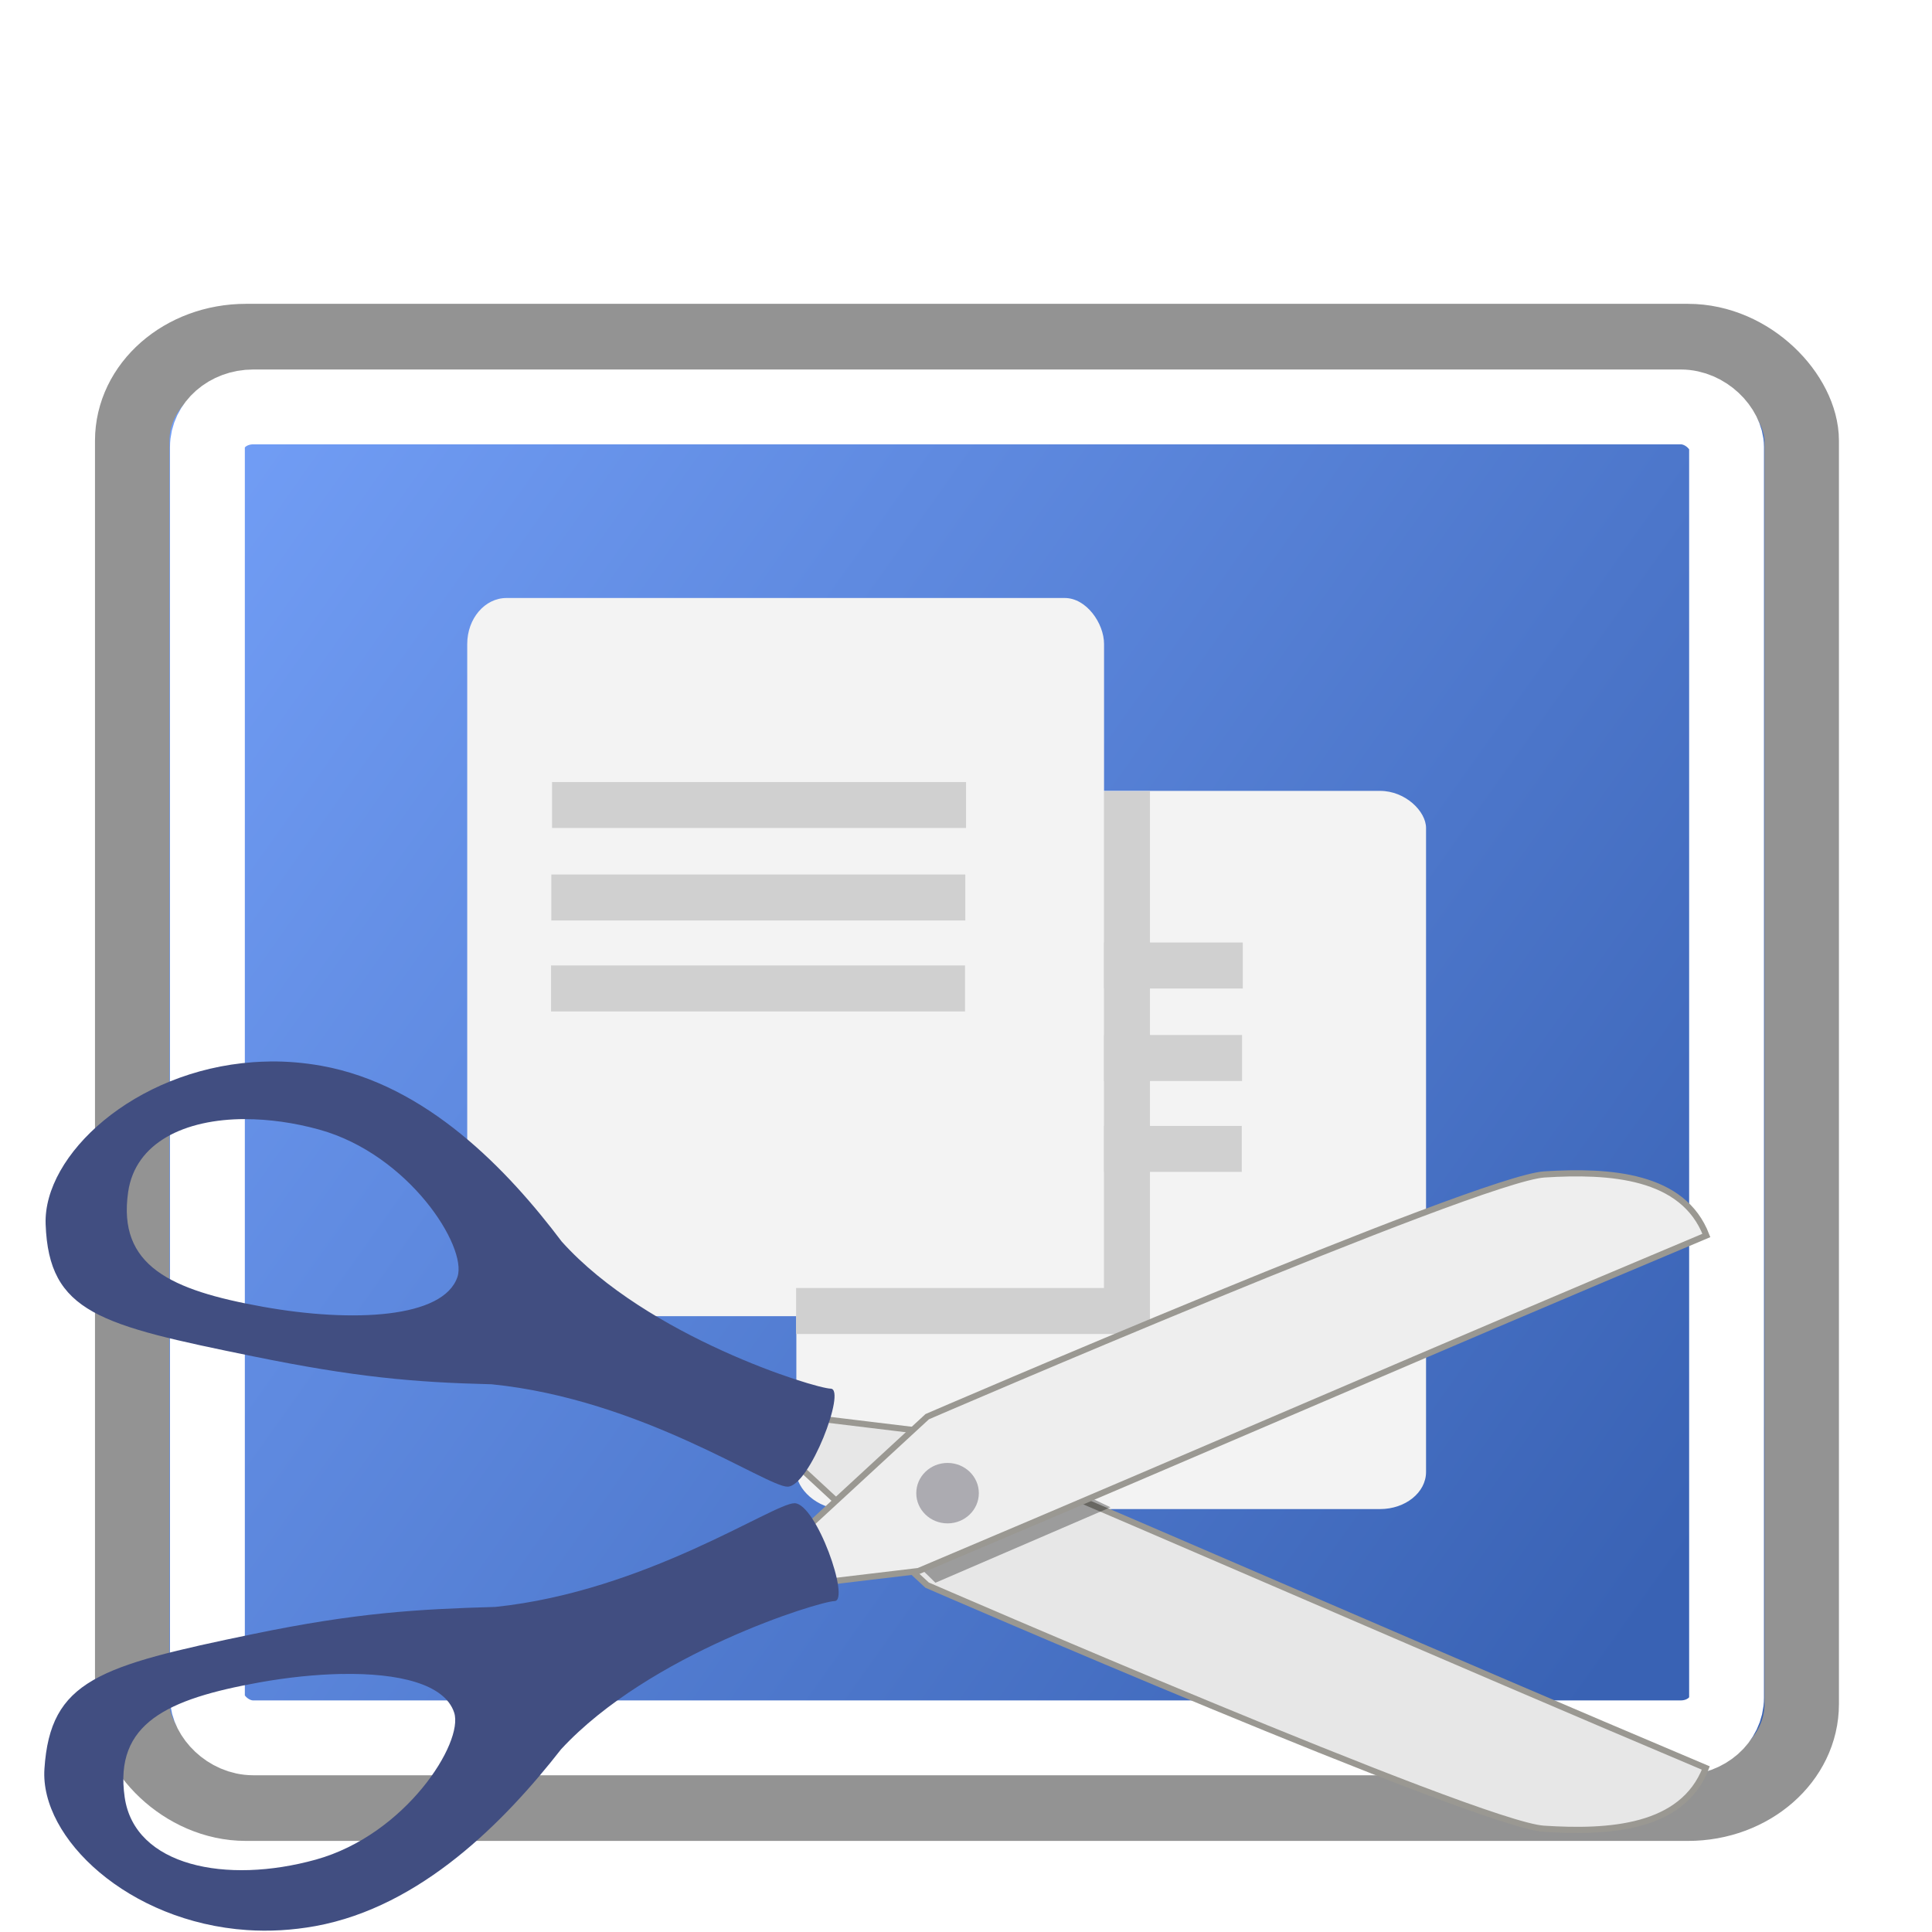
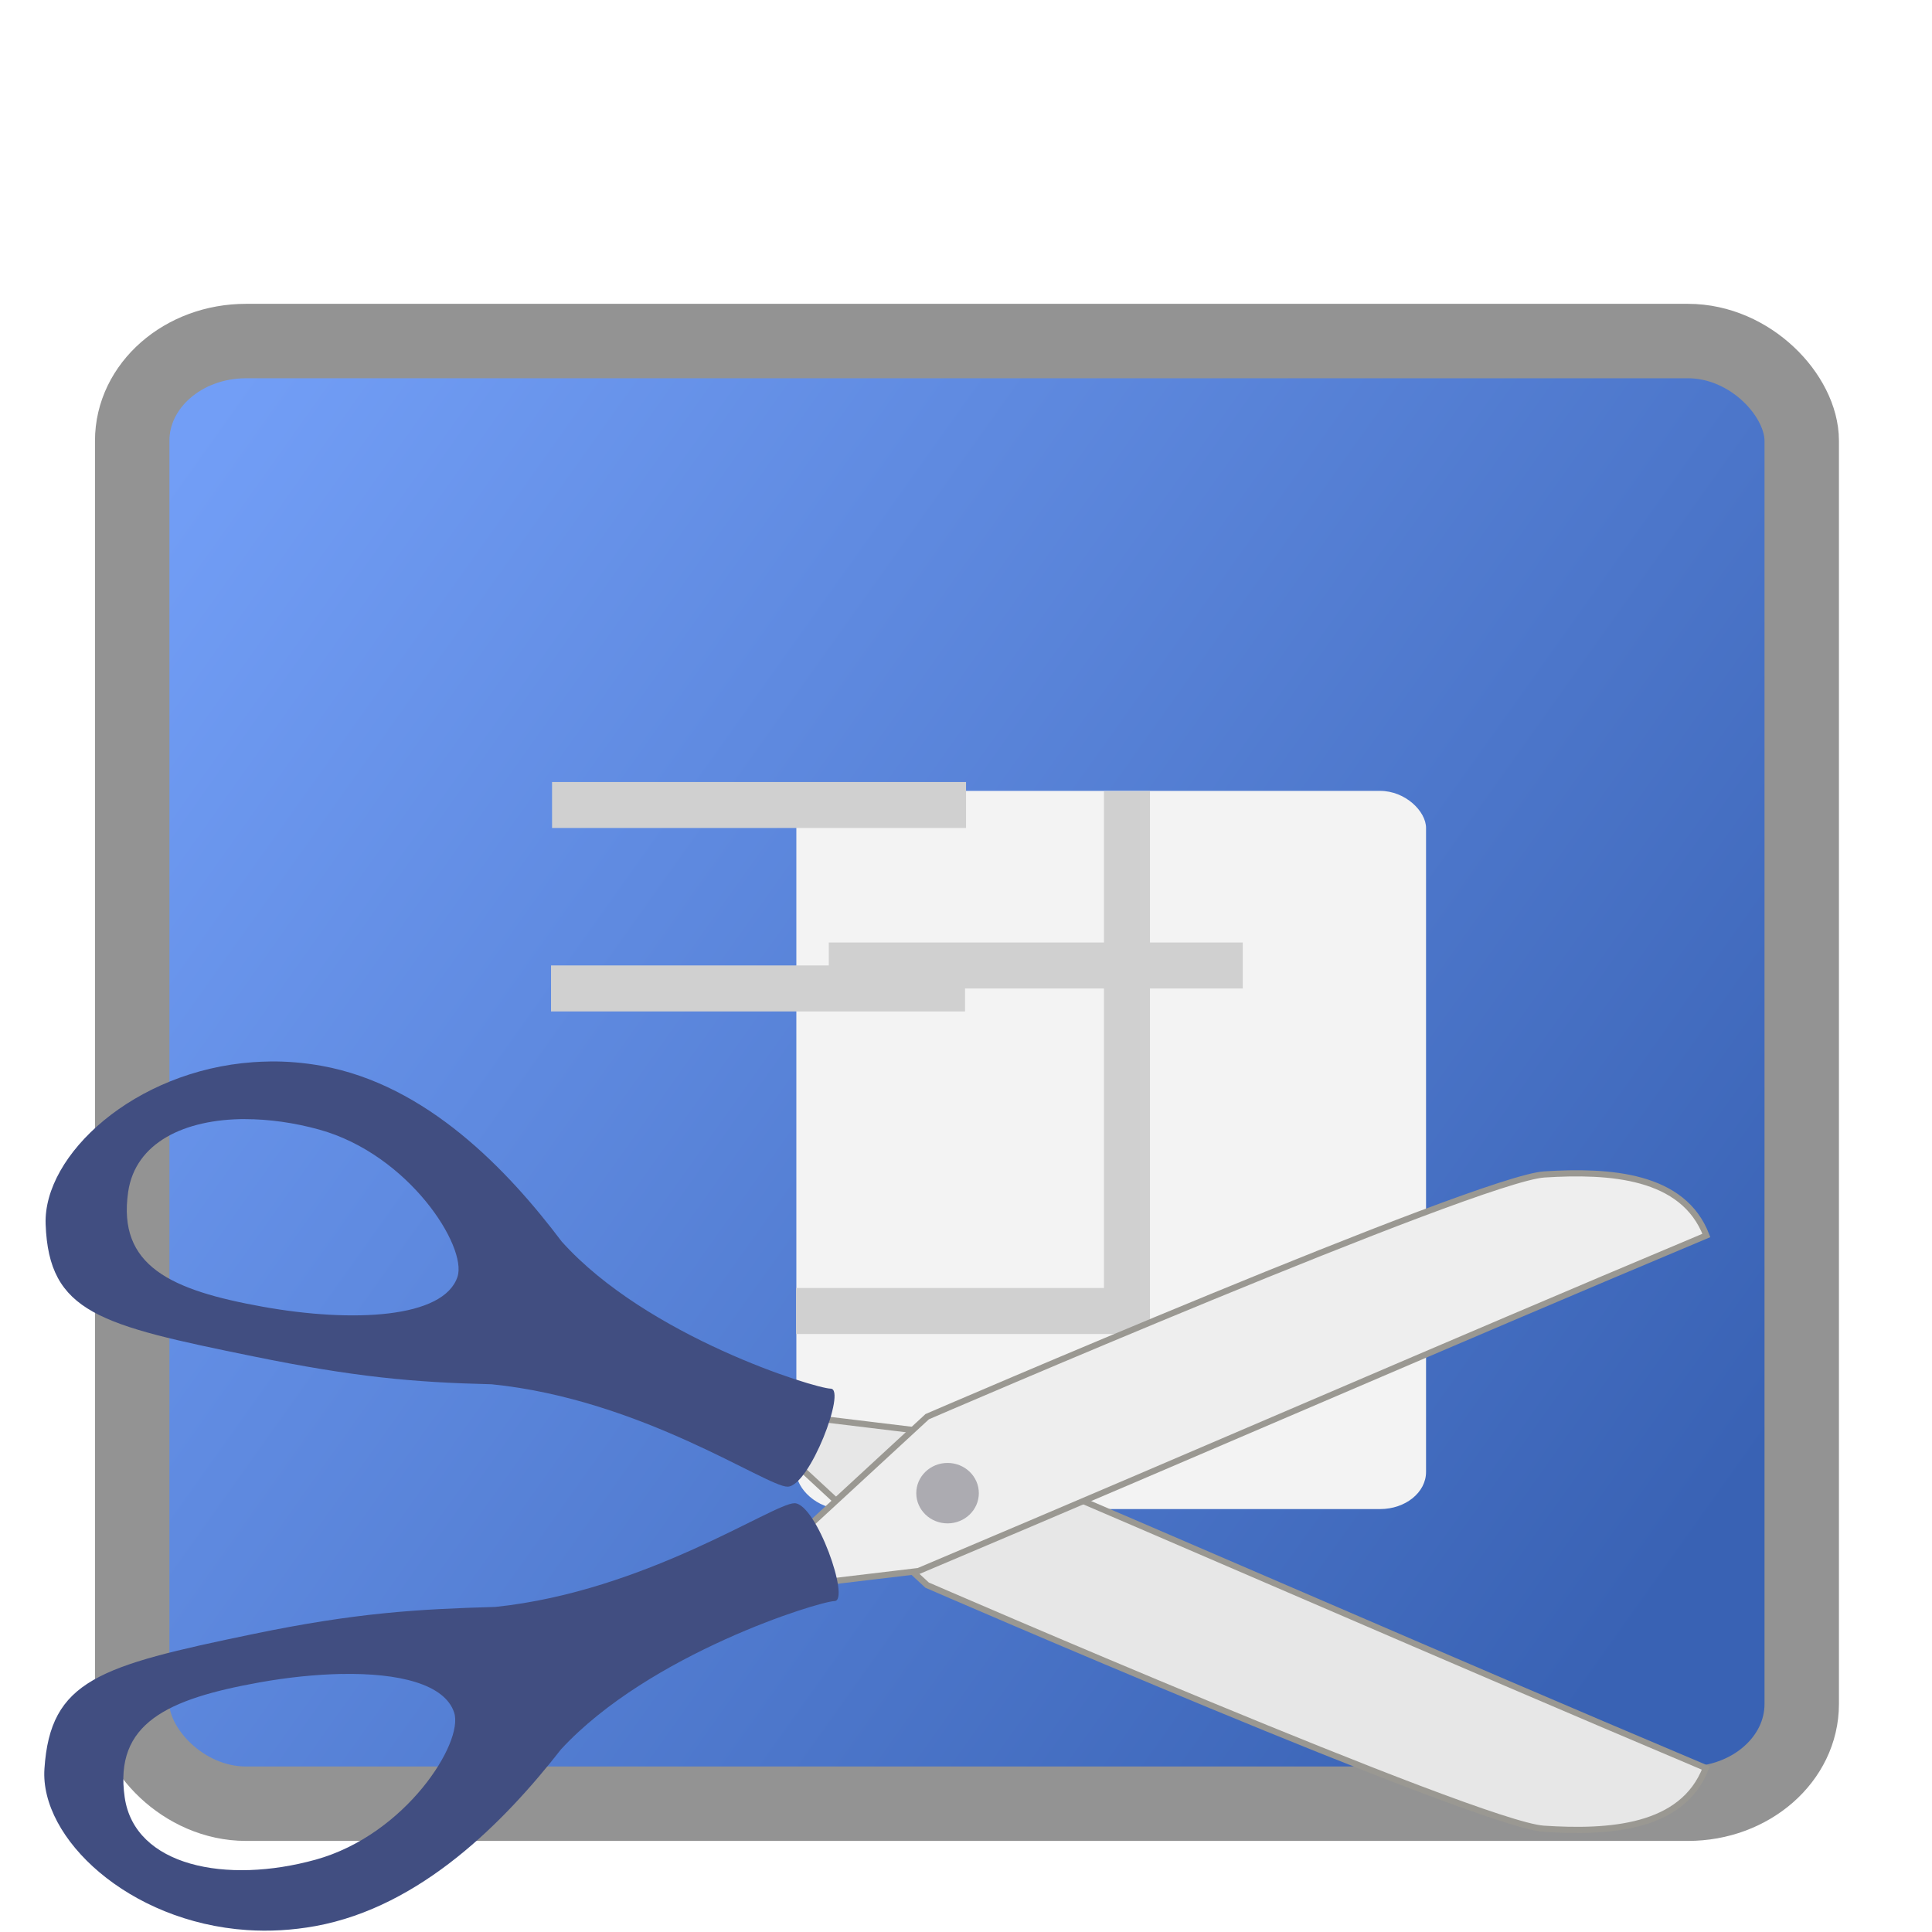
<svg xmlns="http://www.w3.org/2000/svg" xmlns:ns1="http://www.inkscape.org/namespaces/inkscape" xmlns:ns2="http://sodipodi.sourceforge.net/DTD/sodipodi-0.dtd" xmlns:xlink="http://www.w3.org/1999/xlink" width="42" height="42" viewBox="0 0 42 42" version="1.1" id="svg38508" ns1:version="1.2 (dc2aedaf03, 2022-05-15)" ns2:docname="captureScreen.svg" ns1:export-filename="/home/dmitry/git/OpenBoard/resources/images/stylusPalette/arrow_svg.png" ns1:export-xdpi="96" ns1:export-ydpi="96" xml:space="preserve">
  <ns2:namedview id="namedview38510" pagecolor="#ffffff" bordercolor="#eeeeee" borderopacity="1" ns1:pageshadow="0" ns1:pageopacity="0" ns1:pagecheckerboard="false" ns1:document-units="px" showgrid="true" fit-margin-top="0" fit-margin-left="0" fit-margin-right="0" fit-margin-bottom="0" units="px" ns1:zoom="32" ns1:cx="9.1875" ns1:cy="40.046875" ns1:window-width="1366" ns1:window-height="695" ns1:window-x="0" ns1:window-y="0" ns1:window-maximized="1" ns1:current-layer="g965" ns1:document-rotation="0" ns1:snap-others="true" ns1:snap-global="false" showguides="false" ns1:guide-bbox="true" ns1:showpageshadow="2" ns1:deskcolor="#d1d1d1">
    <ns1:grid type="xygrid" id="grid7387" dotted="false" />
  </ns2:namedview>
  <defs id="defs38505">
    <filter ns1:collect="always" style="color-interpolation-filters:sRGB" id="filter30280" x="-0.015" y="-0.025" width="1.031" height="1.049">
      <feGaussianBlur ns1:collect="always" stdDeviation="0.022" id="feGaussianBlur30282" />
    </filter>
    <linearGradient ns1:collect="always" xlink:href="#linearGradient6732" id="linearGradient1305" gradientUnits="userSpaceOnUse" gradientTransform="matrix(0.916,0,0,1.06,150.398,192.979)" x1="37.927" y1="37.669" x2="5.496" y2="10.983" />
    <linearGradient id="linearGradient6732">
      <stop style="stop-color:#3962b4;stop-opacity:1;" offset="0" id="stop6734" />
      <stop style="stop-color:#729ef6;stop-opacity:1;" offset="1" id="stop6736" />
    </linearGradient>
  </defs>
  <g ns1:label="icon" ns1:groupmode="layer" id="layer1" transform="translate(-152.847,-194.282)">
    <g id="g965" ns1:label="window" style="display:inline;stroke:none" transform="translate(1.659,-0.822)">
      <rect style="color:#000000;display:inline;overflow:visible;visibility:visible;fill:url(#linearGradient1305);fill-opacity:1;fill-rule:evenodd;stroke:#939393;stroke-width:1.618;stroke-linecap:butt;stroke-linejoin:miter;stroke-miterlimit:4;stroke-dasharray:none;stroke-dashoffset:0;stroke-opacity:1;marker:none;marker-start:none;marker-mid:none;marker-end:none" id="rect1287" width="36.294" height="31.797" x="154.062" y="202.518" rx="2.474" ry="2.167" ns1:r_cx="true" ns1:r_cy="true" />
-       <rect ns1:r_cy="true" ns1:r_cx="true" ry="0.872" rx="0.996" y="203.95" x="155.697" height="28.933" width="33.025" id="rect1289" style="color:#000000;display:inline;overflow:visible;visibility:visible;fill:none;fill-opacity:1;fill-rule:evenodd;stroke:#ffffff;stroke-width:1.627;stroke-linecap:butt;stroke-linejoin:miter;stroke-miterlimit:4;stroke-dasharray:none;stroke-dashoffset:0;stroke-opacity:1;marker:none;marker-start:none;marker-mid:none;marker-end:none" />
      <rect style="fill:#f3f3f3;fill-opacity:1;stroke-width:0.984;stroke-linecap:round;stroke-linejoin:round;stroke-dashoffset:0.283;paint-order:markers fill stroke" id="rect7498" width="13.689" height="15.613" x="168.5" y="212.297" rx="1" ry="0.807" />
      <rect style="fill:#d0d0d0;fill-opacity:1;stroke-linecap:round;stroke-linejoin:round;stroke-dashoffset:0.283;paint-order:markers fill stroke" id="rect310" width="9" height="1" x="169.205" y="215.593" rx="8.4437497e-06" ry="1" />
-       <rect style="fill:#d0d0d0;fill-opacity:1;stroke-linecap:round;stroke-linejoin:round;stroke-dashoffset:0.283;paint-order:markers fill stroke" id="rect312" width="9" height="1" x="169.189" y="217.604" rx="8.4437497e-06" ry="1" />
-       <rect style="fill:#d0d0d0;fill-opacity:1;stroke-linecap:round;stroke-linejoin:round;stroke-dashoffset:0.283;paint-order:markers fill stroke" id="rect314" width="9" height="1" x="169.183" y="219.58" rx="8.4437497e-06" ry="1" />
-       <rect style="fill:#f3f3f3;fill-opacity:1;stroke-width:0.99;stroke-linecap:round;stroke-linejoin:round;stroke-dashoffset:0.283;paint-order:markers fill stroke" id="rect4901" width="13.844" height="15.613" x="161.345" y="208.104" rx="0.854" ry="1" />
      <path id="rect7552" style="fill:#d0d0d0;fill-opacity:1;stroke-width:0.992;stroke-linecap:round;stroke-linejoin:round;stroke-dashoffset:0.283;paint-order:markers fill stroke" d="M 175.187 212.305 L 175.187 223.104 L 168.494 223.104 L 168.494 223.604 L 168.494 224.104 L 175.187 224.104 L 176.187 224.104 L 176.187 223.604 L 176.187 223.104 L 176.187 212.305 C 176.187 212.305 175.964 212.305 175.687 212.305 C 175.41 212.305 175.187 212.305 175.187 212.305 z " />
      <path style="display:inline;fill:#e7e7e7;fill-opacity:1;stroke:#9a9892;stroke-width:0.134;stroke-linecap:butt;stroke-linejoin:miter;stroke-miterlimit:4;stroke-dasharray:none;stroke-opacity:1" d="m 171.342,229.563 c 0,0 11.983,5.203 13.404,5.296 1.421,0.093 3.018,-0.006 3.525,-1.32 -6.194,-2.618 -10.346,-4.455 -17.111,-7.333 l -2.164,-0.262 -0.453,1.027 z" id="path20527" ns2:nodetypes="czccccc" ns1:label="bladeBottom" />
-       <path style="display:inline;mix-blend-mode:normal;fill:#000000;fill-opacity:0.328;stroke:none;stroke-width:1px;stroke-linecap:butt;stroke-linejoin:miter;stroke-opacity:1;filter:url(#filter30280)" d="m 24.929,29.761 c 0,0 -1.673,0.734 -2.639,1.157 -0.285,-0.289 -0.577,-0.55 -0.864,-0.84 0.257,-0.233 1.415,-1.331 1.415,-1.331 z" id="path23923" ns2:nodetypes="ccccc" transform="matrix(1.442,0,0,1.418,139.381,185.67)" ns1:label="bladeShadow" />
+       <path style="display:inline;mix-blend-mode:normal;fill:#000000;fill-opacity:0.328;stroke:none;stroke-width:1px;stroke-linecap:butt;stroke-linejoin:miter;stroke-opacity:1;filter:url(#filter30280)" d="m 24.929,29.761 z" id="path23923" ns2:nodetypes="ccccc" transform="matrix(1.442,0,0,1.418,139.381,185.67)" ns1:label="bladeShadow" />
      <path id="path25284" style="display:inline;fill:#414e81;stroke-width:0.332;stroke-linecap:round;stroke-opacity:0.932;paint-order:markers stroke fill" d="m 157.051,218.18 c -0.122,0.001 -0.242,0.007 -0.361,0.015 -2.582,0.184 -4.565,2.018 -4.51,3.524 0.071,1.925 1.173,2.19 4.518,2.872 2.203,0.449 3.467,0.564 5.179,0.606 3.265,0.327 5.976,2.23 6.432,2.226 0.479,-0.005 1.283,-2.124 0.938,-2.131 -0.343,-0.006 -3.988,-1.126 -5.848,-3.198 -1.174,-1.557 -2.935,-3.409 -5.221,-3.82 -0.383,-0.069 -0.76,-0.099 -1.126,-0.095 z m -0.536,1.253 c 0.514,-1.6e-4 1.066,0.076 1.615,0.228 1.95,0.542 3.218,2.546 3.004,3.198 -0.297,0.904 -2.276,1.004 -4.236,0.652 -1.995,-0.359 -3.158,-0.884 -2.924,-2.495 0.156,-1.074 1.228,-1.583 2.542,-1.584 z" ns1:label="handleBottom" />
      <path style="display:inline;fill:#eeeeee;fill-opacity:1;stroke:#9a9892;stroke-width:0.134;stroke-linecap:butt;stroke-linejoin:miter;stroke-miterlimit:4;stroke-dasharray:none;stroke-opacity:1" d="m 171.345,225.901 c 0,0 11.995,-5.177 13.416,-5.266 1.421,-0.089 3.018,0.012 3.522,1.327 -6.2,2.605 -10.357,4.433 -17.128,7.295 l -2.164,0.258 -0.45,-1.028 z" id="path26744" ns2:nodetypes="czccccc" ns1:label="bladeTop" />
      <path id="path26592" style="display:inline;fill:#414e81;stroke-width:0.332;stroke-linecap:round;stroke-opacity:0.932;paint-order:markers stroke fill" d="m 168.458,227.783 c -0.456,-0.002 -3.226,1.913 -6.501,2.254 -1.713,0.049 -3.042,0.129 -5.259,0.588 -3.366,0.696 -4.416,1.006 -4.544,2.931 -0.101,1.506 1.829,3.333 4.406,3.506 0.477,0.032 0.974,0.006 1.487,-0.087 2.299,-0.42 4.118,-2.281 5.338,-3.843 1.923,-2.081 5.603,-3.214 5.946,-3.222 0.345,-0.008 -0.395,-2.125 -0.874,-2.128 z m -9.843,3.712 c 1.242,-0.024 2.242,0.218 2.446,0.839 0.214,0.652 -1.056,2.654 -3.006,3.196 -1.95,0.542 -3.939,0.142 -4.156,-1.353 -0.234,-1.611 0.929,-2.139 2.924,-2.498 0.612,-0.11 1.228,-0.174 1.793,-0.185 z" ns1:label="handleTop" />
      <ellipse style="fill:#241f31;fill-opacity:0.328;stroke:none;stroke-width:0.403;stroke-linecap:round;stroke-opacity:0.932;paint-order:markers stroke fill" id="path30306" cx="171.787" cy="227.564" ns1:label="riveting" rx="0.68" ry="0.657" />
      <rect style="fill:#d0d0d0;fill-opacity:1;stroke-linecap:round;stroke-linejoin:round;stroke-dashoffset:0.283;paint-order:markers fill stroke" id="rect10592" width="9" height="1" x="163.189" y="212.104" rx="8.4437497e-06" ry="1" />
-       <rect style="fill:#d0d0d0;fill-opacity:1;stroke-linecap:round;stroke-linejoin:round;stroke-dashoffset:0.283;paint-order:markers fill stroke" id="rect10594" width="9" height="1" x="163.173" y="214.115" rx="8.4437497e-06" ry="1" />
      <rect style="fill:#d0d0d0;fill-opacity:1;stroke-linecap:round;stroke-linejoin:round;stroke-dashoffset:0.283;paint-order:markers fill stroke" id="rect10596" width="9" height="1" x="163.167" y="216.092" rx="8.4437497e-06" ry="1" />
    </g>
  </g>
</svg>